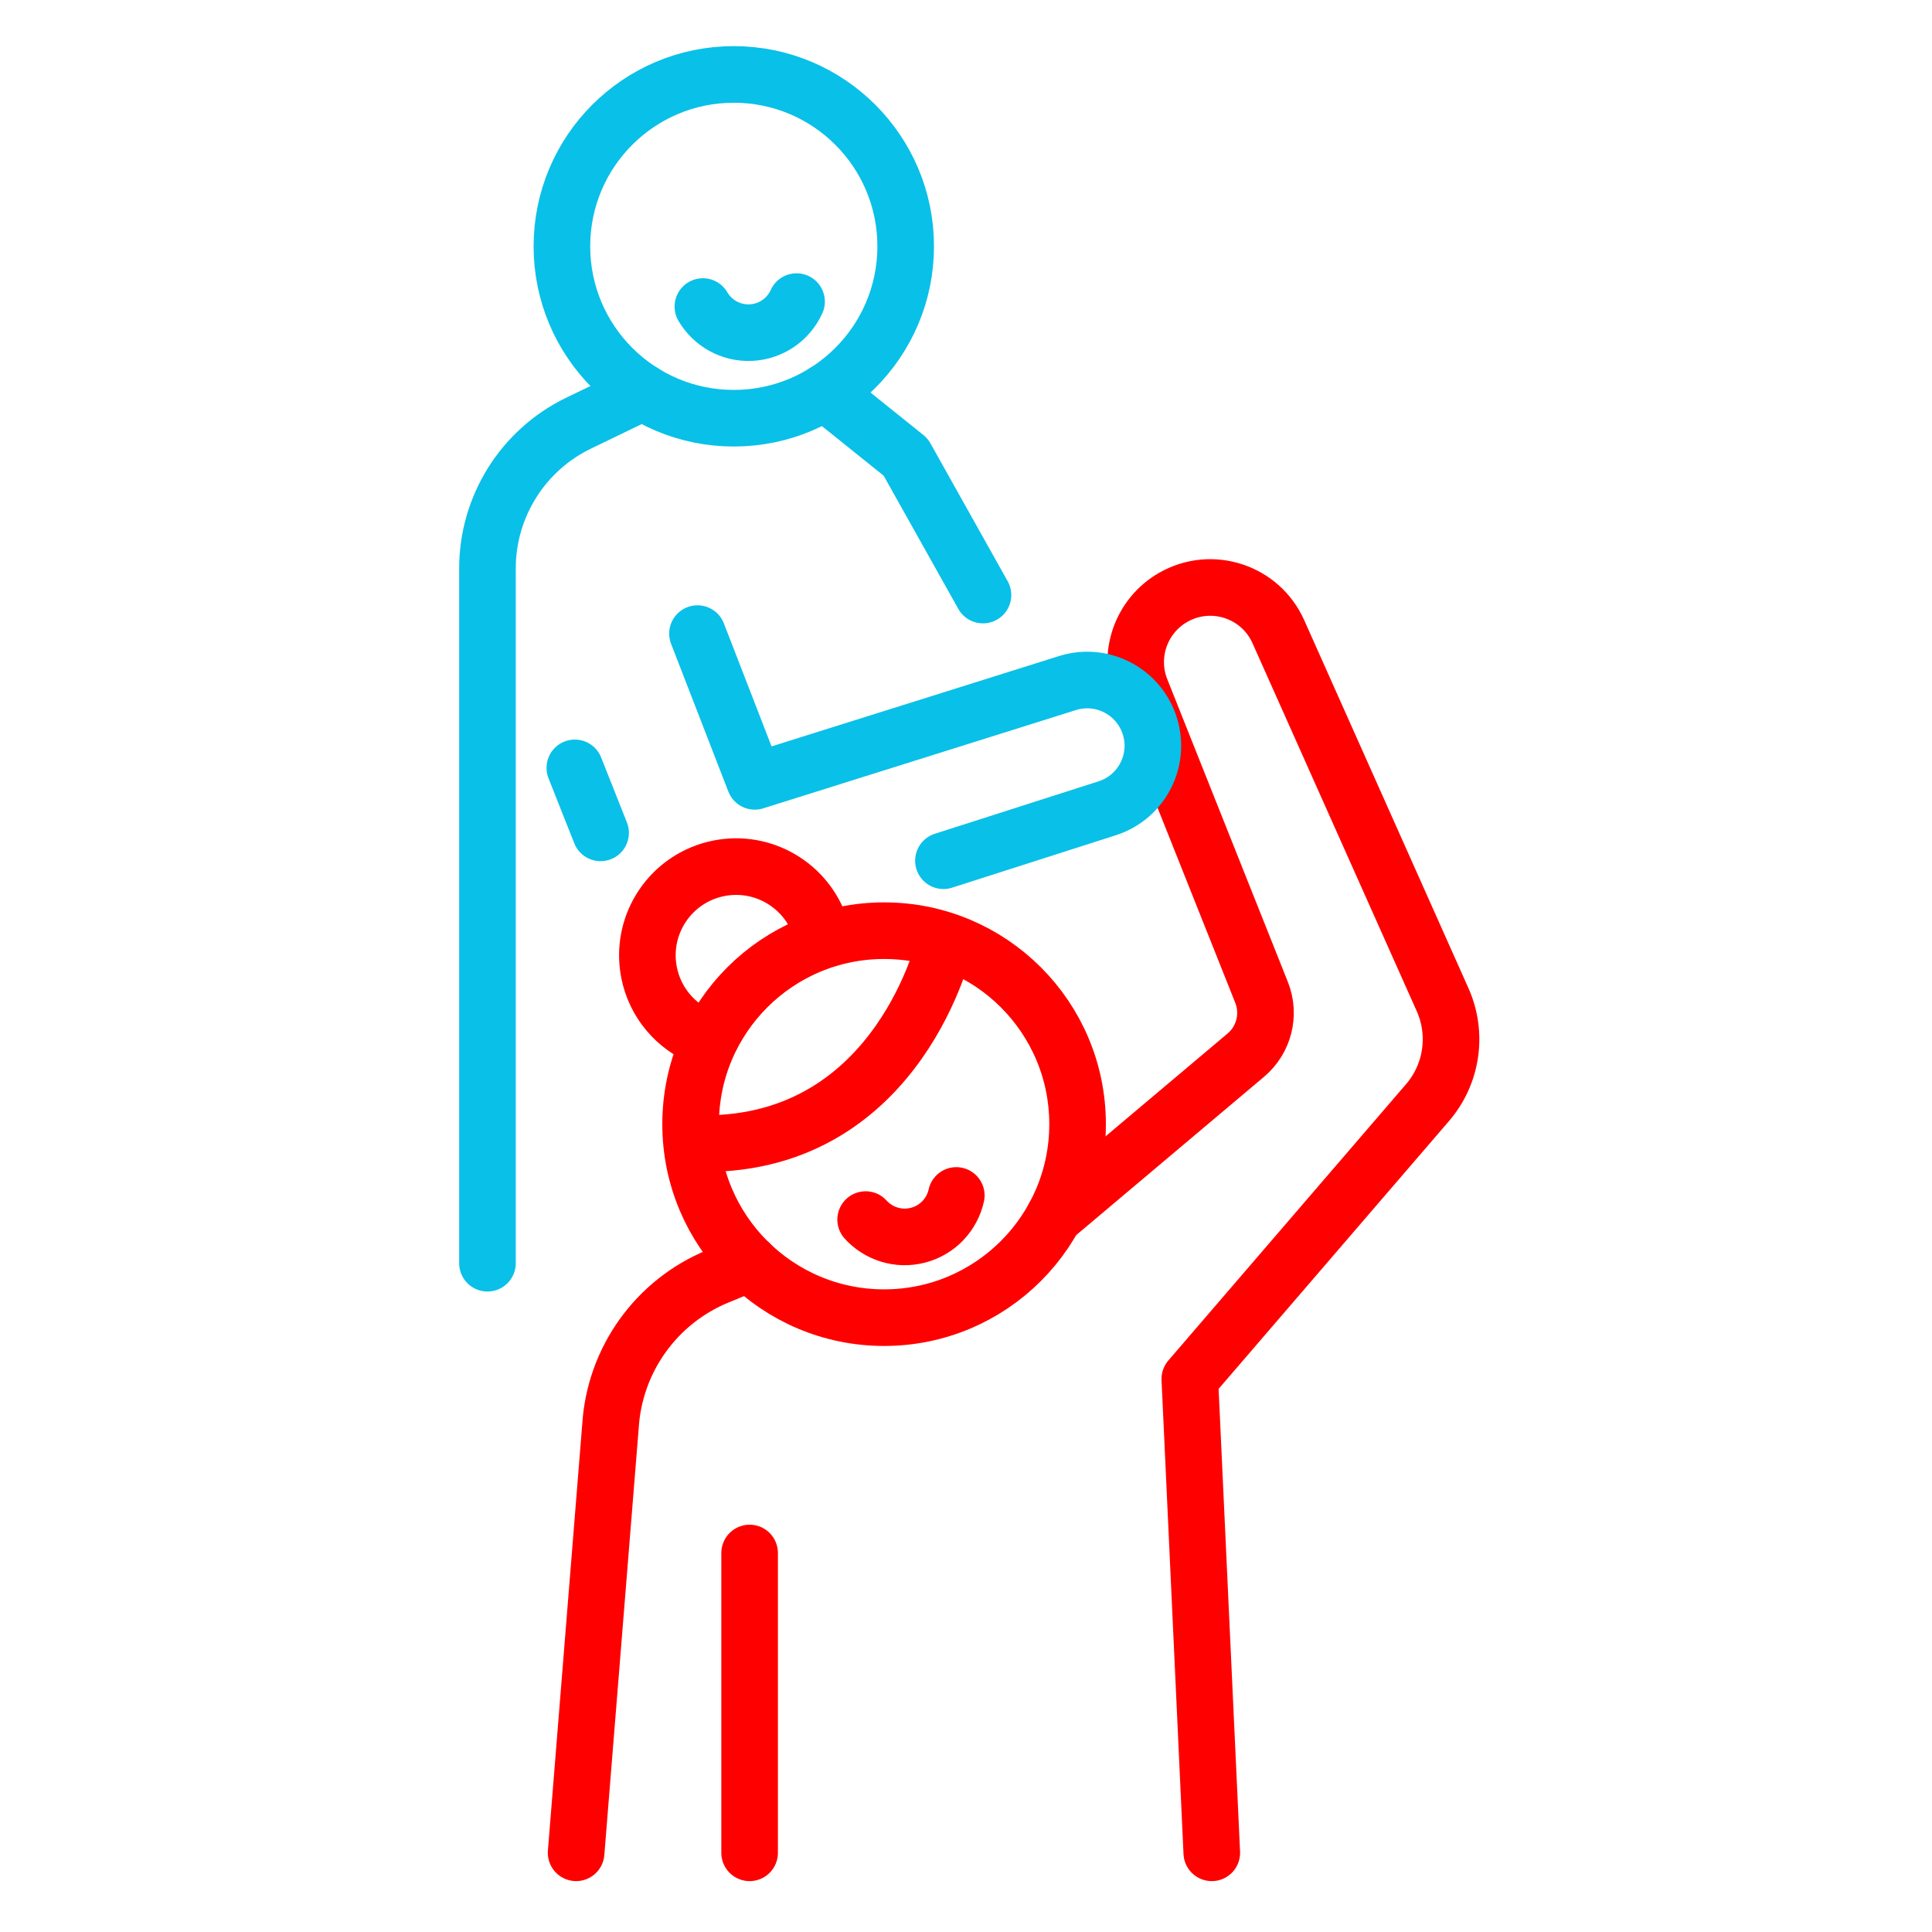
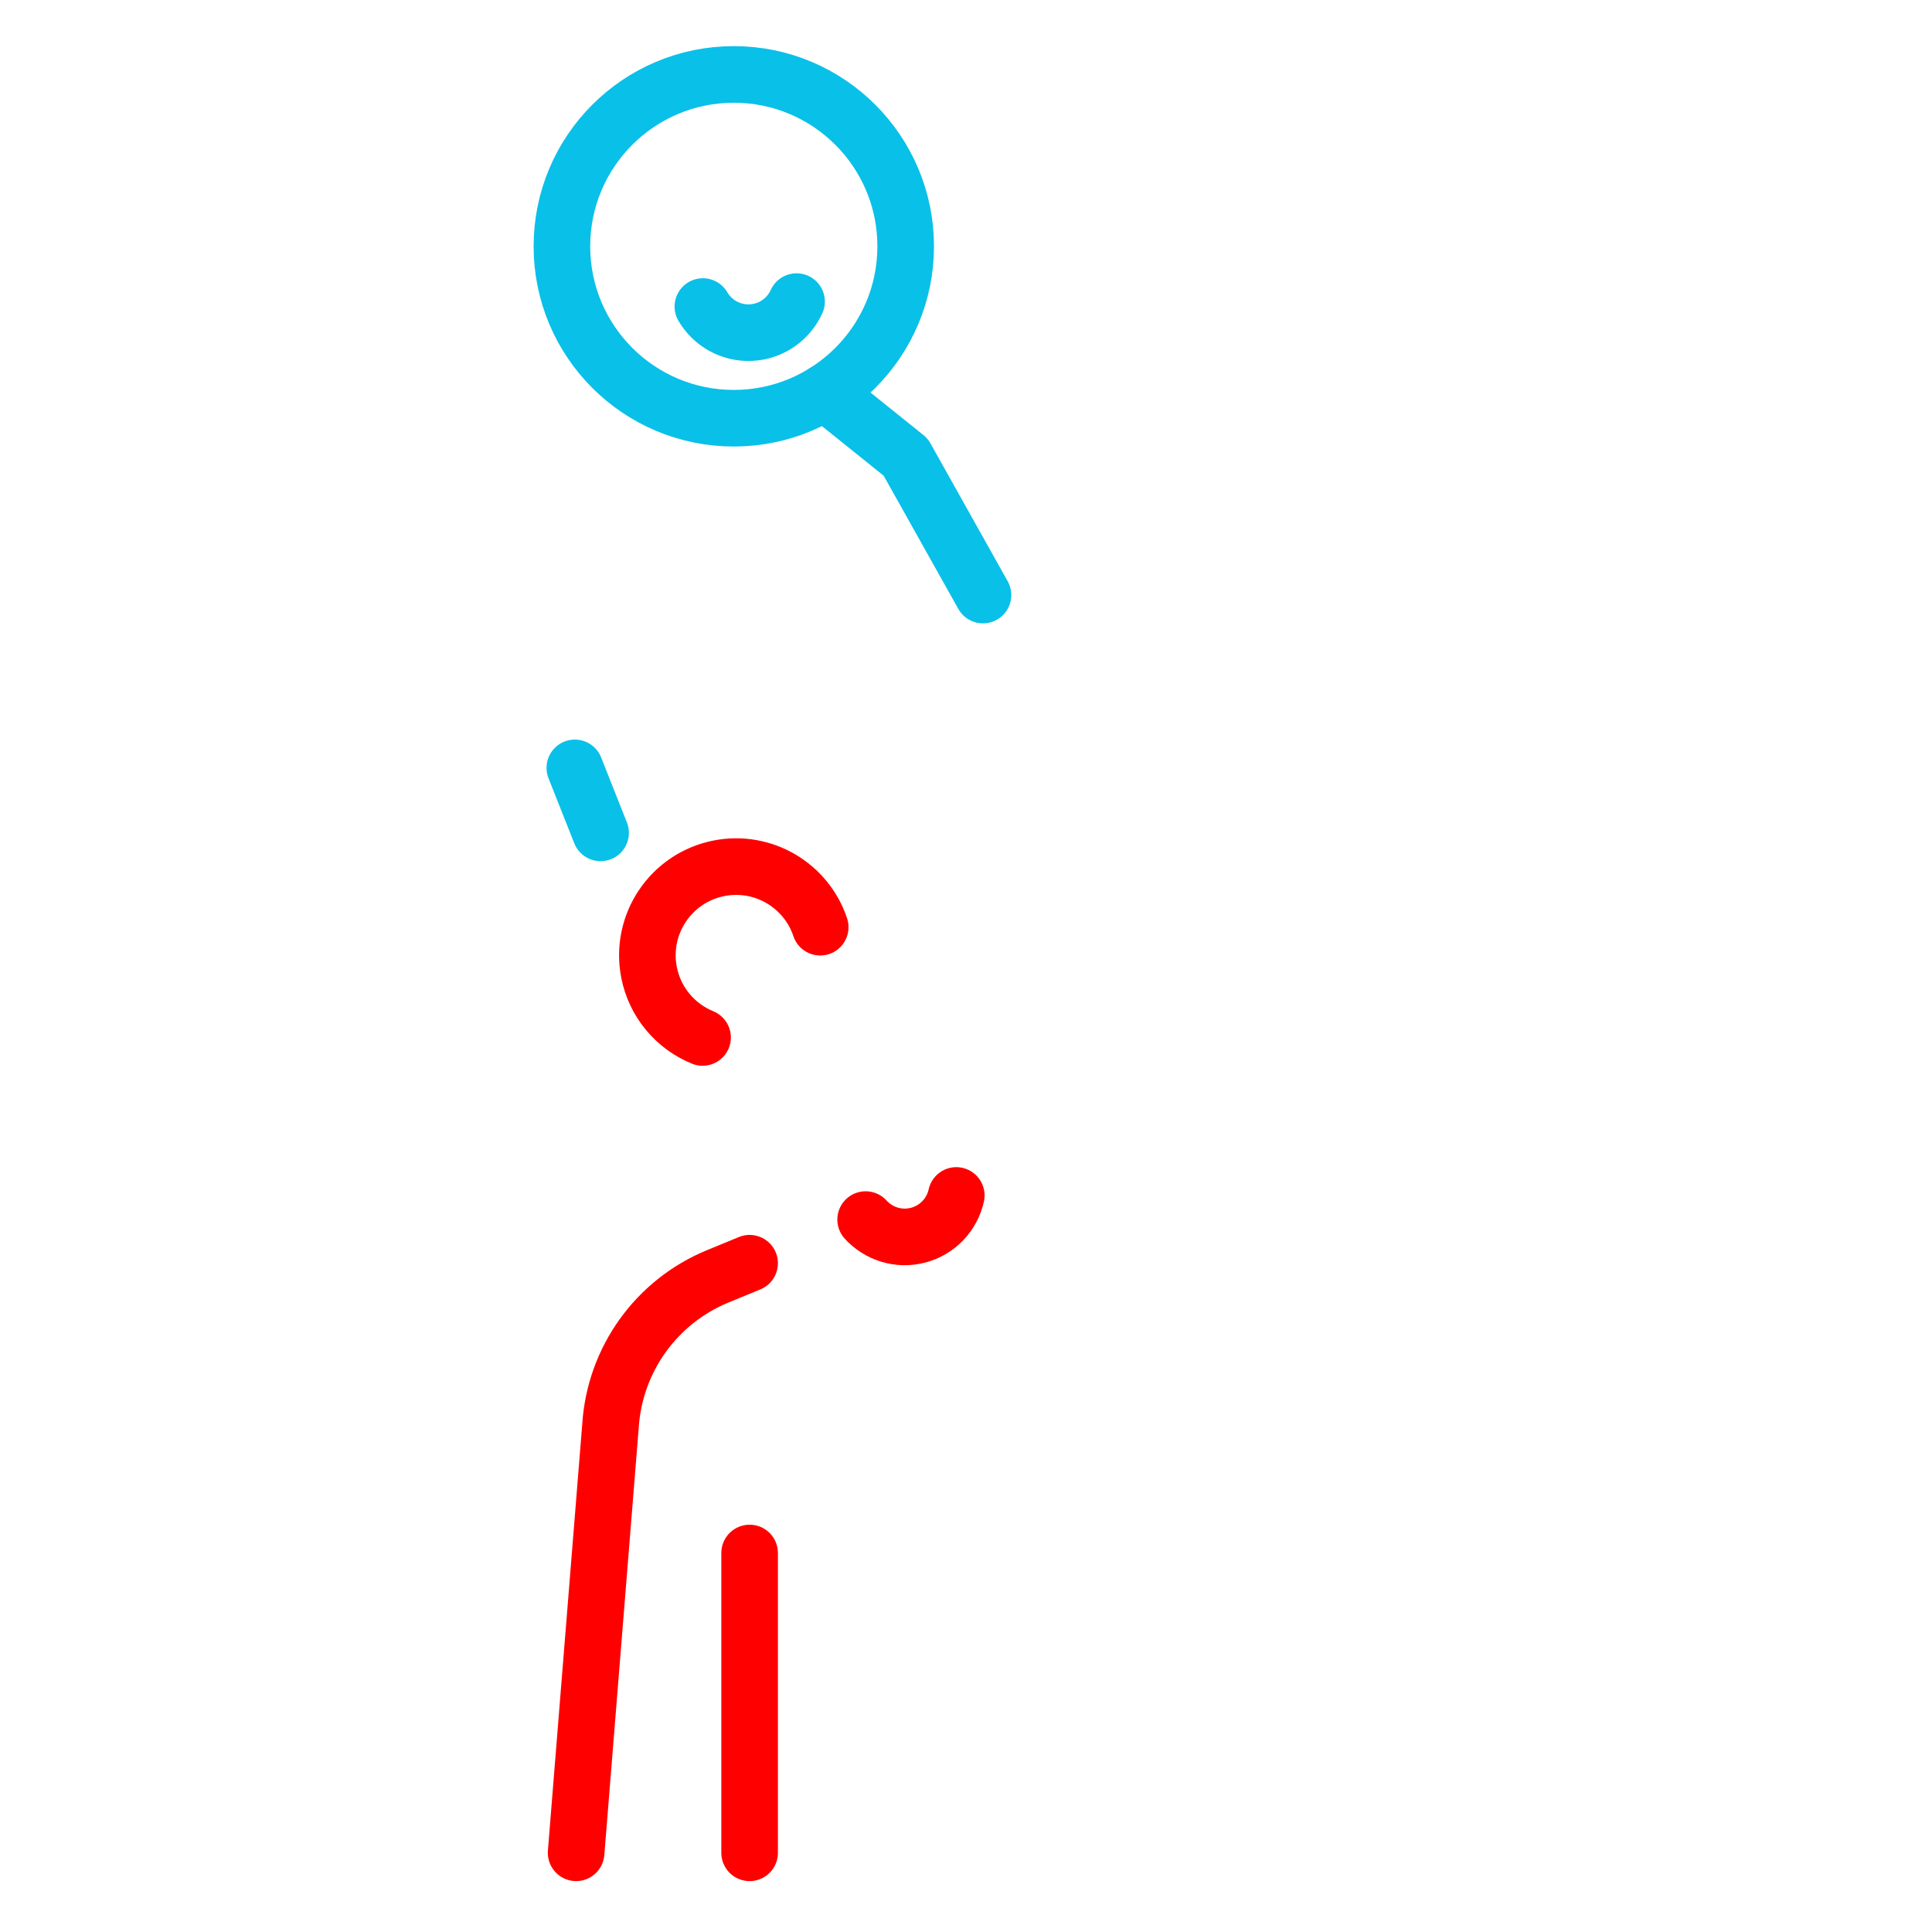
<svg xmlns="http://www.w3.org/2000/svg" width="512" height="512" viewBox="0 0 512 512" fill="none">
-   <path d="M234.295 349.193C262.614 349.193 285.571 326.236 285.571 297.917C285.571 269.598 262.614 246.641 234.295 246.641C205.976 246.641 183.019 269.598 183.019 297.917C183.019 326.236 205.976 349.193 234.295 349.193Z" stroke="#FF0000" stroke-width="15" stroke-miterlimit="10" stroke-linecap="round" stroke-linejoin="round" />
  <path d="M186.19 274.938C179.102 272.038 173.567 265.736 171.996 257.657C169.518 244.913 177.841 232.574 190.585 230.096C202.31 227.817 213.693 234.679 217.367 245.716" stroke="#FF0000" stroke-width="15" stroke-miterlimit="10" stroke-linecap="round" stroke-linejoin="round" />
-   <path d="M250.519 249.562C250.519 249.562 238.627 303.139 186.646 303.076" stroke="#FF0000" stroke-width="15" stroke-miterlimit="10" stroke-linecap="round" stroke-linejoin="round" />
-   <path d="M279.328 322.457L330.162 279.618C334.985 275.554 336.664 268.858 334.33 262.999L302.372 182.77C298.732 173.633 302.366 163.21 310.896 158.315C321.047 152.49 334.008 156.715 338.778 167.402L382.304 264.929C386.364 274.027 384.809 284.65 378.312 292.203L315.312 365.434L321.135 491.015" stroke="#FF0000" stroke-width="15" stroke-miterlimit="10" stroke-linecap="round" stroke-linejoin="round" />
  <path d="M198.657 334.766L190.194 338.248C173.919 344.944 162.891 360.338 161.785 377.902L152.677 491.011" stroke="#FF0000" stroke-width="15" stroke-miterlimit="10" stroke-linecap="round" stroke-linejoin="round" />
  <path d="M198.656 411.562V491.014" stroke="#FF0000" stroke-width="15" stroke-miterlimit="10" stroke-linecap="round" stroke-linejoin="round" />
  <path d="M194.463 110.833C219.621 110.833 240.016 90.438 240.016 65.28C240.016 40.121 219.621 19.727 194.463 19.727C169.305 19.727 148.91 40.121 148.91 65.28C148.91 90.438 169.305 110.833 194.463 110.833Z" stroke="#09C0E8" stroke-width="15" stroke-miterlimit="10" stroke-linecap="round" stroke-linejoin="round" />
  <path d="M159.164 220.719L152.335 203.496" stroke="#09C0E8" stroke-width="15" stroke-miterlimit="10" stroke-linecap="round" stroke-linejoin="round" />
-   <path d="M184.841 167.91L200.015 207.066L283.011 180.982C291.893 178.26 301.347 182.991 304.492 191.732C307.84 201.038 302.773 211.261 293.338 214.231L250.018 228.103" stroke="#09C0E8" stroke-width="15" stroke-miterlimit="10" stroke-linecap="round" stroke-linejoin="round" />
  <path d="M218.582 103.918L240.017 121.137L260.502 157.698" stroke="#09C0E8" stroke-width="15" stroke-miterlimit="10" stroke-linecap="round" stroke-linejoin="round" />
-   <path d="M170.345 103.918L153.339 112.139C138.567 119.28 129.182 134.241 129.182 150.649V334.767" stroke="#09C0E8" stroke-width="15" stroke-miterlimit="10" stroke-linecap="round" stroke-linejoin="round" />
  <path d="M211.095 79.926C208.999 84.565 204.437 87.89 199.004 88.146C193.627 88.4 188.816 85.582 186.271 81.239" stroke="#09C0E8" stroke-width="15" stroke-miterlimit="10" stroke-linecap="round" stroke-linejoin="round" />
  <path d="M253.427 316.809C252.331 321.78 248.55 325.972 243.285 327.341C238.075 328.696 232.788 326.928 229.404 323.201" stroke="#FF0000" stroke-width="15" stroke-miterlimit="10" stroke-linecap="round" stroke-linejoin="round" />
</svg>